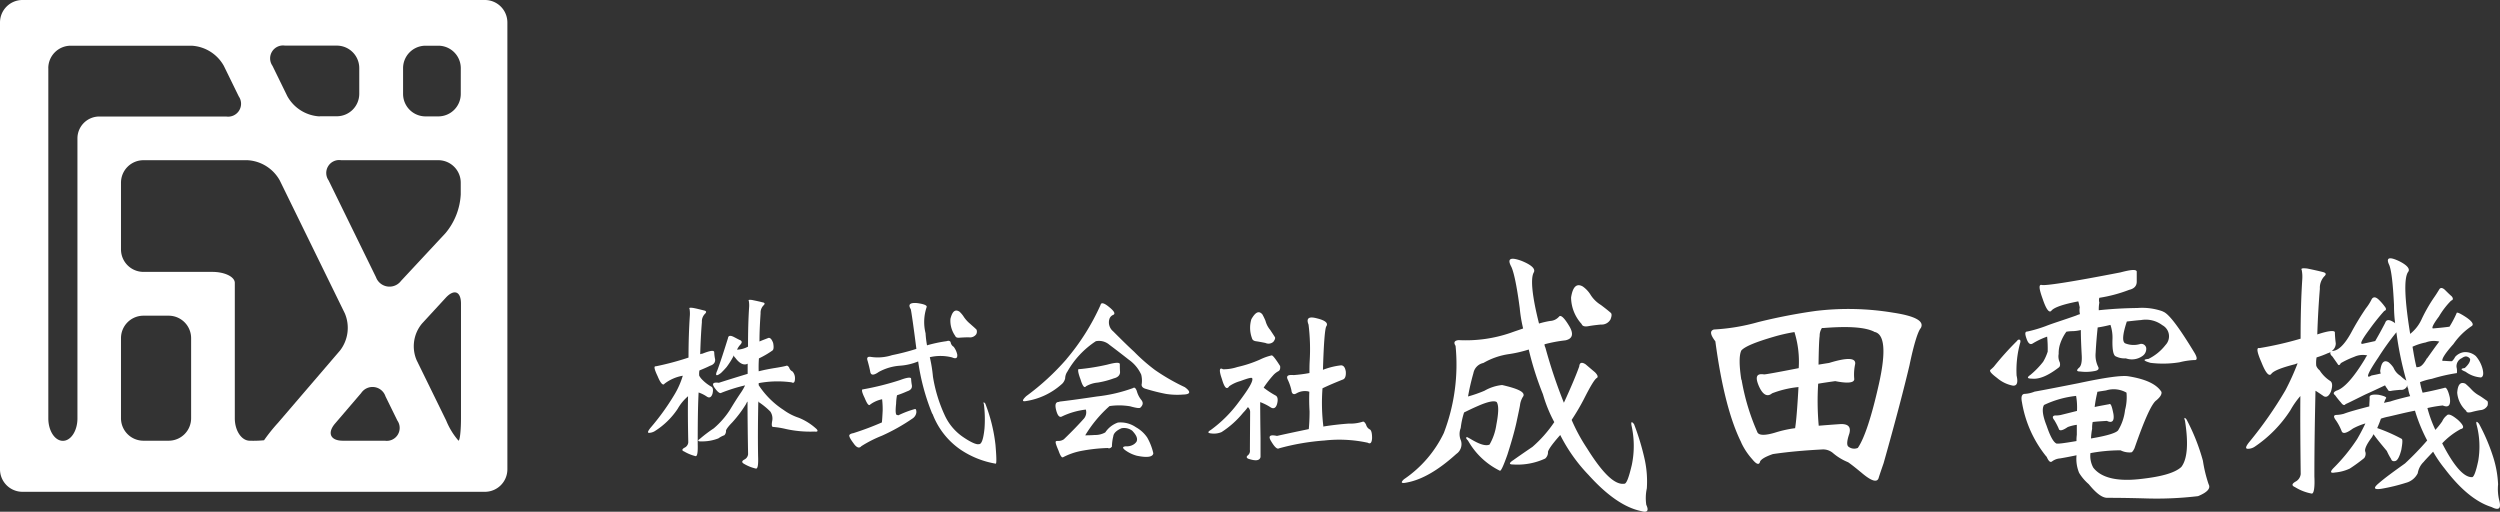
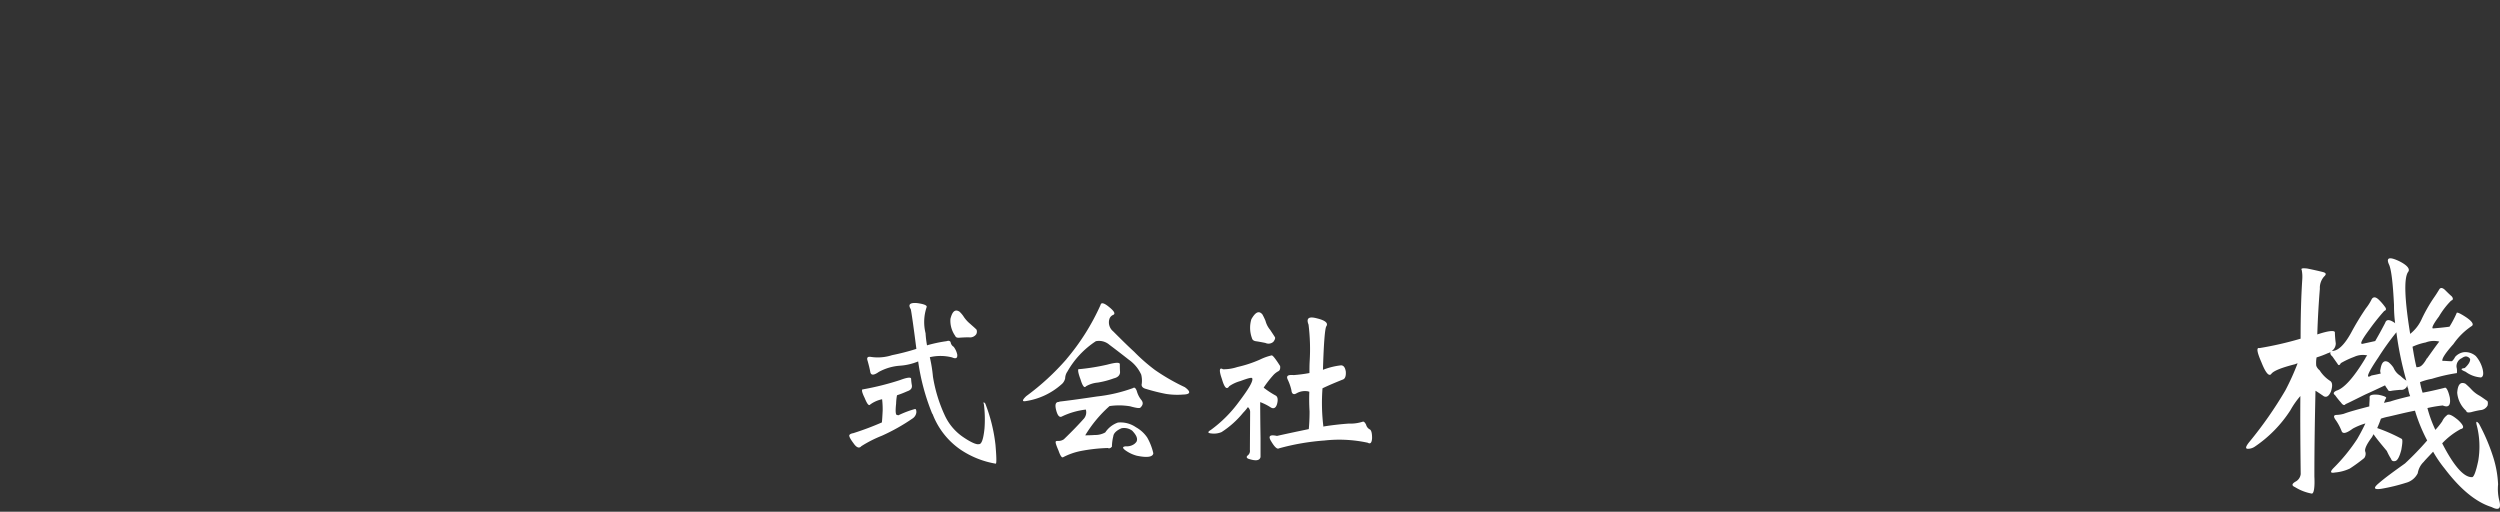
<svg xmlns="http://www.w3.org/2000/svg" width="366.404" height="75" viewBox="0 0 366.404 75">
  <rect x="0" y="0" width="366.404" height="75" fill="#333333" stroke="none" />
  <g id="_レイヤー_1-2" transform="translate(-15.65 -13.66)">
-     <path id="パス_34" data-name="パス 34" d="M18.934,13.66a3.293,3.293,0,0,0-3.284,3.284V82.455a3.293,3.293,0,0,0,3.284,3.284H86.728a3.293,3.293,0,0,0,3.284-3.284V16.944a3.293,3.293,0,0,0-3.284-3.284ZM82.853,78.252A10.573,10.573,0,0,1,81.047,75.3l-4.335-8.85a5.192,5.192,0,0,1,.788-5.369L80.981,57.3c1.231-1.33,2.233-.936,2.233.87v16.78c0,1.806-.164,3.284-.361,3.284h0ZM43.661,74.968a3.293,3.293,0,0,1-3.284,3.284H36.666a3.293,3.293,0,0,1-3.284-3.284V63.212a3.293,3.293,0,0,1,3.284-3.284h3.711a3.293,3.293,0,0,1,3.284,3.284Zm-6.994-21.46a3.293,3.293,0,0,1-3.284-3.284v-9.8a3.293,3.293,0,0,1,3.284-3.284H51.919a5.764,5.764,0,0,1,4.729,2.955l9.539,19.489a5.444,5.444,0,0,1-.69,5.435L56.4,75.625a24.964,24.964,0,0,0-2.052,2.561,16.491,16.491,0,0,1-2.1.066c-1.2,0-2.184-1.478-2.184-3.284V55.118c0-.887-1.478-1.609-3.284-1.609H36.666ZM62.493,30.719a5.764,5.764,0,0,1-4.729-2.955L55.581,23.3a1.893,1.893,0,0,1,1.839-2.955h7.6a3.293,3.293,0,0,1,3.284,3.284v3.793A3.293,3.293,0,0,1,65.022,30.7H62.493Zm17.4,6.42a3.293,3.293,0,0,1,3.284,3.284v1.724a9.613,9.613,0,0,1-2.233,5.681L74.43,54.822a2.113,2.113,0,0,1-3.678-.542L63.807,40.094a1.893,1.893,0,0,1,1.839-2.955H79.914ZM68.568,71.29a2,2,0,0,1,3.579.46l1.74,3.546a1.893,1.893,0,0,1-1.839,2.955H65.892c-1.806,0-2.315-1.116-1.149-2.5l3.826-4.466ZM83.181,27.435A3.293,3.293,0,0,1,79.9,30.719H78.009a3.293,3.293,0,0,1-3.284-3.284V23.643a3.293,3.293,0,0,1,3.284-3.284H79.9a3.293,3.293,0,0,1,3.284,3.284ZM22.727,23.643a3.293,3.293,0,0,1,3.284-3.284H43.726a5.764,5.764,0,0,1,4.729,2.955l2.184,4.466A1.893,1.893,0,0,1,48.8,30.736H30.2a3.206,3.206,0,0,0-3.2,3.2V74.985c0,1.806-.952,3.284-2.134,3.284s-2.134-1.478-2.134-3.284V23.643Z" transform="translate(0 0)" fill="#fff" />
    <g id="グループ_322" data-name="グループ 322" transform="translate(110.626 51.513)">
-       <path id="パス_35" data-name="パス 35" d="M80.908,54.014c-.115,2.315-.131,4.86-.131,7.553.033,1.166-.049,1.773-.3,1.773a6.331,6.331,0,0,1-1.691-.69c-.361-.131-.328-.328.033-.542a.952.952,0,0,0,.575-.788c-.049-2.43-.082-4.7-.033-6.765a6.937,6.937,0,0,0-1.527,1.855,11.16,11.16,0,0,1-3.415,3.3,1.827,1.827,0,0,1-.755.213c-.279,0-.213-.213.164-.706a34.848,34.848,0,0,0,3.514-4.86,12.039,12.039,0,0,0,1.248-2.808,6.114,6.114,0,0,0-2.676,1.166c-.213.328-.575-.033-1-1.067-.493-1.034-.608-1.527-.279-1.478a40.971,40.971,0,0,0,4.794-1.281c0-2.364.082-4.466.2-6.223a4.452,4.452,0,0,0-.049-.919c-.115-.164.049-.2.542-.131.607.115,1.084.246,1.56.361.361.082.41.213.2.46a1.562,1.562,0,0,0-.493,1.248c-.115,1.412-.2,2.972-.246,4.712a1.292,1.292,0,0,1,.328-.082c1.116-.443,1.658-.525,1.724-.246a5.844,5.844,0,0,0,.131,1.067c.049.46-.213.788-.739.952-.493.246-1,.46-1.56.69a3,3,0,0,0-.033.755,2.369,2.369,0,0,0,.378.525,5.881,5.881,0,0,0,1.445,1.116c.213.164.246.493.131,1-.164.525-.443.69-.821.443A4.906,4.906,0,0,0,80.891,54h.016Zm8.751,1.248c-.049,2.512-.082,5.172-.033,8.045.049,1.231-.033,1.855-.3,1.855a5.888,5.888,0,0,1-1.74-.69c-.378-.2-.378-.41,0-.624a.986.986,0,0,0,.575-.788c-.049-2.775-.082-5.369-.082-7.733a1.045,1.045,0,0,0-.213.361,17.534,17.534,0,0,1-2.02,2.693c-.69.706-.985,1.149-.919,1.314a.887.887,0,0,1-.246.575,3.462,3.462,0,0,0-.87.46,6.459,6.459,0,0,1-2.43.443c-.607.033-.69-.115-.279-.378a19.638,19.638,0,0,1,2.02-1.527,12.344,12.344,0,0,0,2.364-2.693c.542-.9,1.067-1.74,1.609-2.529a7.3,7.3,0,0,0,.624-1.084,24.513,24.513,0,0,0-3.464,1.084c-.2.164-.542-.082-.985-.706-.46-.624-.279-.87.607-.755,1.166-.378,2.594-.821,4.22-1.314V49.778l-.049.033c-.525.246-1.149-.049-1.773-.9a.628.628,0,0,1-.213-.328c-.049.049-.082.115-.049.115a12.208,12.208,0,0,1-1,1.576c-.378.443-.69.739-.821.87-.706.542-.9.41-.542-.378.493-1.33,1-2.923,1.56-4.712.049-.361.279-.443.739-.246.443.213.755.41,1.084.542.279.164.246.378-.049.69a2.622,2.622,0,0,0-.443.69,3.673,3.673,0,0,0,1.609-.443c0-2.184.049-4.121.164-5.829a3.694,3.694,0,0,0-.049-.87c-.115-.164.082-.2.525-.131.542.115,1.034.213,1.445.328.378.049.443.213.2.443a1.52,1.52,0,0,0-.443,1.166c-.082,1.248-.164,2.643-.164,4.138.361-.164.821-.328,1.314-.525.279-.049.493.213.69.739.115.608.082.985-.115,1.116a13.315,13.315,0,0,1-1.97,1.149,17.949,17.949,0,0,0-.033,1.888c.788-.2,1.609-.361,2.446-.493s1.363-.246,1.56-.3c.164-.082.3,0,.46.246a.926.926,0,0,0,.493.575,1.478,1.478,0,0,1,.361.985c0,.575-.164.788-.493.607a15.1,15.1,0,0,0-4.827.115v.3a12.47,12.47,0,0,0,3.645,3.629,8.022,8.022,0,0,0,2.233,1.149,8.573,8.573,0,0,1,2.594,1.642c.279.3.164.443-.279.378a16.525,16.525,0,0,1-4.22-.378,12.265,12.265,0,0,0-1.855-.3c-.213,0-.246-.3-.131-.919a1.818,1.818,0,0,0-.279-1.33,10.413,10.413,0,0,0-1.609-1.33c-.049-.033-.115-.049-.131-.082v-.131Z" transform="translate(-73.495 -34.335)" fill="#fff" />
      <path id="パス_36" data-name="パス 36" d="M93.515,53.358A40.071,40.071,0,0,0,98.917,52c1-.378,1.56-.443,1.609-.213a6.452,6.452,0,0,0,.115,1c.049.443-.2.706-.706.87a14.5,14.5,0,0,1-1.478.575,7.754,7.754,0,0,0-.131,1.231c-.115,1.067-.082,1.609.115,1.658a1.832,1.832,0,0,1,.213.049,14.264,14.264,0,0,1,2.43-.919c.131-.033.213.131.213.46a1.233,1.233,0,0,1-.525.9,28.362,28.362,0,0,1-4.548,2.561,17.571,17.571,0,0,0-3,1.527c-.3.361-.706.213-1.149-.443-.46-.608-.657-1-.608-1.166.049-.131.246-.246.575-.3a42.108,42.108,0,0,0,4.2-1.576c.049-.46.082-1.067.115-1.74a13.162,13.162,0,0,0-.082-1.658,4.516,4.516,0,0,0-1.724.755c-.213.279-.46-.033-.837-.952-.443-.9-.493-1.314-.2-1.248h0Zm10.114,3.6a31.841,31.841,0,0,1-2.069-7.684,8.524,8.524,0,0,1-2.643.624,7.536,7.536,0,0,0-3.136.919c-.739.525-1.166.525-1.248-.049-.115-.607-.246-1.084-.378-1.56-.164-.46-.033-.657.41-.608a6.749,6.749,0,0,0,3.169-.246,33.78,33.78,0,0,0,3.563-.919c-.46-3.629-.755-5.566-.821-5.812-.443-.706-.115-.985.919-.9,1,.131,1.478.328,1.412.575a6.8,6.8,0,0,0-.164,3.842,14.6,14.6,0,0,0,.213,1.773,20.18,20.18,0,0,1,2.857-.607c.328-.115.542-.033.607.164a.93.93,0,0,0,.443.657,2.892,2.892,0,0,1,.525,1.149c.049.525-.2.657-.755.41a6.884,6.884,0,0,0-3.267-.033,21.075,21.075,0,0,1,.46,2.857,21.583,21.583,0,0,0,1.724,5.648,7.76,7.76,0,0,0,2.775,3.251c1.166.788,1.937,1.084,2.233.985.378.049.657-.69.821-2.266a18,18,0,0,0-.082-3.546c-.115-.361-.049-.41.2-.131A23.926,23.926,0,0,1,112.89,61.5c.164,1.888.164,2.808.033,2.758a13.094,13.094,0,0,1-5.172-2.069,11.134,11.134,0,0,1-4.088-5.238h-.033Zm3.349-11.444a3.845,3.845,0,0,1-.69-2.479c.279-1.116.69-1.445,1.314-1.067a3.786,3.786,0,0,1,.657.788,4.822,4.822,0,0,0,.952,1.034c.328.3.624.542.9.821a.8.8,0,0,1-.049.69A1.106,1.106,0,0,1,109,45.74c-.607,0-1.034.033-1.33.049-.378.049-.608-.033-.69-.279h0Z" transform="translate(-61.967 -34.155)" fill="#fff" />
      <path id="パス_37" data-name="パス 37" d="M113.344,48.906a33.219,33.219,0,0,0,4.991-7.93c.082-.41.525-.3,1.248.3.755.607.952.985.624,1.149a.973.973,0,0,0-.575.607,1.7,1.7,0,0,0,.542,1.806c1.067,1.067,2.069,2.069,3.087,3a26.206,26.206,0,0,0,3.054,2.676,30.03,30.03,0,0,0,4.367,2.512c.952.69.837,1.067-.279,1.084A10.4,10.4,0,0,1,127.842,54a27.918,27.918,0,0,1-2.808-.706c-.542-.131-.755-.41-.657-.788a3.751,3.751,0,0,0-.082-1.314A5.4,5.4,0,0,0,122.473,49c-1.166-.919-2.118-1.642-2.84-2.184a2.329,2.329,0,0,0-1.987-.525,12.872,12.872,0,0,0-4.17,4.45,1.809,1.809,0,0,0-.328.985,1.58,1.58,0,0,1-.575.919,10.121,10.121,0,0,1-5.238,2.43c-.525.082-.493-.164.115-.739a36.022,36.022,0,0,0,5.894-5.418h0Zm-1.067,6.239c1.067-.115,2.89-.361,5.533-.755a22.508,22.508,0,0,0,5.287-1.231c.213-.164.378,0,.542.41a3.535,3.535,0,0,0,.657,1.314c.328.41.279.755-.131,1.149-.115.115-.607.049-1.494-.2a9.79,9.79,0,0,0-3.021-.033,18.537,18.537,0,0,0-3.563,4.285c.2,0,.69,0,1.412-.049a2.947,2.947,0,0,0,1.527-.378,3.692,3.692,0,0,1,1.855-1.445,3.978,3.978,0,0,1,2.643.69,4.856,4.856,0,0,1,1.642,1.494,8.392,8.392,0,0,1,.9,2.315c-.049.542-.87.69-2.43.361a5.108,5.108,0,0,1-1.724-.837c-.41-.328-.361-.493.131-.542a1.868,1.868,0,0,0,1.034-.213,1.405,1.405,0,0,0,.525-.46c.213-.443,0-.952-.624-1.609a1.974,1.974,0,0,0-1.576-.361c-.755.328-1.149.739-1.2,1.166a6.707,6.707,0,0,0-.2,1.527c-.213.246-.41.3-.607.2a24.636,24.636,0,0,0-3.973.443,9.579,9.579,0,0,0-2.594.919c-.2.082-.41-.279-.657-.985-.328-.755-.46-1.166-.41-1.281,0-.115.115-.131.361-.131a1.383,1.383,0,0,0,.837-.246c1.281-1.231,2.2-2.2,2.857-2.939a1.427,1.427,0,0,0,.361-1.412,10.986,10.986,0,0,0-3.481,1c-.361.213-.657-.082-.87-.919-.213-.821-.082-1.231.46-1.2v-.049Zm3.087-3.349c-.378-1.034-.41-1.527-.115-1.412a31.479,31.479,0,0,0,4.055-.657c1.231-.328,1.822-.361,1.855-.082,0,.279,0,.69.033,1.166,0,.46-.328.788-.9.919a12.682,12.682,0,0,1-2.364.624,4.154,4.154,0,0,0-1.724.542c-.246.328-.525-.049-.837-1.116h0Z" transform="translate(-52.011 -34.136)" fill="#fff" />
      <path id="パス_38" data-name="パス 38" d="M129.6,61.725l.033-5.5a.936.936,0,0,0-.328-.788,6.527,6.527,0,0,1-.69.821,13.433,13.433,0,0,1-3.169,2.84,2.876,2.876,0,0,1-1.478.2c-.575-.049-.607-.213-.082-.525a18.783,18.783,0,0,0,4.088-4.088c1.527-2.02,2.2-3.185,1.937-3.514-.115-.082-.657.049-1.691.443a5.324,5.324,0,0,0-1.642.755c-.378.575-.706.246-1.084-1.067-.443-1.248-.378-1.74.164-1.412a6.44,6.44,0,0,0,2.1-.328,17.684,17.684,0,0,0,3.3-1.084,7.961,7.961,0,0,1,1.74-.624c.164,0,.575.525,1.231,1.56.049.378-.033.624-.213.739a2.725,2.725,0,0,0-.837.657,15.77,15.77,0,0,0-1.363,1.773,12.292,12.292,0,0,0,1.773,1.166c.279.164.361.575.2,1.2-.164.608-.493.788-.919.542a7.859,7.859,0,0,0-1.56-.788c0,2.233.033,4.006.049,5.287v2.758c-.115.542-.706.624-1.822.246-.246-.131-.279-.3-.033-.493a.825.825,0,0,0,.3-.739v-.033Zm.3-16.4a4.371,4.371,0,0,1-.082-2.775c.608-1.067,1.116-1.281,1.609-.706a8.93,8.93,0,0,1,.46.952,3.4,3.4,0,0,0,.69,1.33c.246.378.493.739.706,1.084.049.164-.033.378-.246.657a1.06,1.06,0,0,1-1.166.164c-.575-.115-1.034-.2-1.363-.246-.361-.049-.542-.2-.608-.46ZM140.8,43.6c-.2.3-.378,2.43-.493,6.371a10.573,10.573,0,0,1,2.643-.657c.361,0,.608.279.706.919.049.657-.115,1.067-.443,1.166-1.116.443-2.118.87-2.972,1.281a28.545,28.545,0,0,0,.131,5.615.37.37,0,0,0,.115-.033c1.281-.2,2.446-.328,3.6-.41a5.825,5.825,0,0,0,2.052-.279c.164-.049.328.115.493.443a1.062,1.062,0,0,0,.575.706c.213.164.3.607.3,1.248-.033.69-.246.919-.624.69a19.721,19.721,0,0,0-6.371-.328,34.138,34.138,0,0,0-6.65,1.149c-.246.164-.624-.164-1.116-.985-.525-.821-.246-1.067.821-.837,1.33-.3,2.857-.624,4.663-1,.049-.525.115-1.4.115-2.594a27.4,27.4,0,0,1-.033-2.89c-.049,0-.115,0-.115-.033a2.483,2.483,0,0,0-1.773.279c-.41.246-.69.082-.739-.46a7.345,7.345,0,0,0-.542-1.56c-.246-.525,0-.739.87-.657a21.227,21.227,0,0,0,2.315-.3c0-.542,0-1.116.033-1.724a29.369,29.369,0,0,0-.164-5.369c-.378-.952.033-1.248,1.248-.919,1.231.3,1.658.706,1.363,1.149h0Z" transform="translate(-41.389 -33.623)" fill="#fff" />
-       <path id="パス_39" data-name="パス 39" d="M146.953,62.261a28.067,28.067,0,0,0,1.708-12.741c-.328-.493-.164-.788.46-.837a20.216,20.216,0,0,0,7.651-1.084c.575-.213,1.2-.41,1.79-.624a20.174,20.174,0,0,1-.493-2.955c-.46-3.5-.919-5.533-1.3-6.206-.542-1.084-.049-1.33,1.543-.755,1.543.624,2.118,1.215,1.79,1.74-.46.87-.246,3.366.788,7.454a12.8,12.8,0,0,1,1.625-.378,1.849,1.849,0,0,0,1.3-.624c.246-.328.755.131,1.461,1.3.755,1.215.542,1.954-.542,2.167a20.262,20.262,0,0,0-3.038.575,1.106,1.106,0,0,0,.131.493,73.725,73.725,0,0,0,2.709,8.078c1.034-2.249,1.79-4.039,2.249-5.32.049-.591.378-.673.919-.328.493.41.919.788,1.379,1.166.41.41.493.706.3.837-.328.164-.952,1.2-1.921,3.12a32.941,32.941,0,0,1-1.79,3.037,26.125,26.125,0,0,0,2.249,4.154c2.282,3.661,4.072,5.4,5.451,5.2.328.049.673-.87,1.116-2.742a13.7,13.7,0,0,0-.049-5.829c-.082-.542.049-.575.378-.164a36.248,36.248,0,0,1,1.576,5.238,15.2,15.2,0,0,1,.3,4.17,6.715,6.715,0,0,0-.082,2.414c.41.87.164,1.2-.755.919-2.414-.493-4.991-2.282-7.7-5.287A24.055,24.055,0,0,1,164,62.589c-1.3,1.461-1.872,2.331-1.79,2.578a1.245,1.245,0,0,1-.41.87,9.676,9.676,0,0,1-4.745.87c-.575,0-.575-.213.049-.624.575-.41,1.543-1.084,2.824-1.954a18.324,18.324,0,0,0,3.2-3.629,20.342,20.342,0,0,1-1.658-4.072,45.356,45.356,0,0,1-2.085-6.568,18.15,18.15,0,0,1-2.906.673,10.413,10.413,0,0,0-3.743,1.3,1.87,1.87,0,0,0-1.461,1.494,33.938,33.938,0,0,0-.788,3.415A18.824,18.824,0,0,0,152.9,56.1a6.55,6.55,0,0,1,2.578-.837c2.364.542,3.366,1.034,3.12,1.625a2.959,2.959,0,0,0-.493,1.33c-.049.328-.246,1.248-.542,2.627-.328,1.461-.788,3-1.3,4.614-.575,1.625-.952,2.463-1.116,2.364a10.846,10.846,0,0,1-4.663-4.417c-.246-.246-.328-.378-.213-.493,0-.082.213.049.575.246,1.3.788,2.2,1.084,2.791.837a8.1,8.1,0,0,0,1-2.906c.328-1.708.378-2.824.049-3.333-.378-.246-1.33-.049-2.742.575-.952.41-1.625.755-2.036.952a11.6,11.6,0,0,0-.493,2.282,2.386,2.386,0,0,0,.033,1.839,1.727,1.727,0,0,1-.673,1.954c-2.627,2.381-5.041,3.793-7.29,4.2-.788.164-.919,0-.378-.493a17.1,17.1,0,0,0,5.862-6.83h0Zm20.179-15.943a5.873,5.873,0,0,1-1.543-3.875c.246-1.625.837-2.118,1.708-1.625a4.152,4.152,0,0,1,1.116,1.166,4.624,4.624,0,0,0,1.543,1.543c.542.41,1.034.788,1.461,1.166.164.164.131.493-.049.952a1.481,1.481,0,0,1-1.412.755q-1.256.123-1.872.246c-.493.082-.837,0-.952-.328h0Z" transform="translate(-30.306 -36.687)" fill="#fff" />
-       <path id="パス_40" data-name="パス 40" d="M172.809,60.8c-1.625-3.251-2.906-8.16-3.793-14.81-.755-1-.837-1.543-.213-1.74a29.438,29.438,0,0,0,6.485-1.084,82.305,82.305,0,0,1,8.357-1.625,39.925,39.925,0,0,1,11.444.246c3.251.493,4.581,1.248,4.039,2.249-.41.46-1,2.282-1.658,5.451-.755,3.2-2,8-3.793,14.35-.328.952-.575,1.658-.755,2.249-.246.591-1,.378-2.282-.673-.755-.624-1.461-1.215-2.167-1.708a7.975,7.975,0,0,1-2.2-1.33,2.221,2.221,0,0,0-1.625-.542c-2.463.131-4.827.328-7.191.673-1.2.41-1.872.837-1.921,1.215-.164.41-.542.246-1.116-.46a9.86,9.86,0,0,1-1.625-2.463h.016Zm.049-9.195a32.351,32.351,0,0,0,2.282,7.618c.164.575,1.116.624,2.824.082a16.771,16.771,0,0,1,2.742-.591c.164-1,.328-3.037.493-6.026a14.608,14.608,0,0,0-3.875.919c-.706.591-1.379.213-1.954-1.116-.542-1.3-.328-1.839.788-1.658.246,0,1.921-.3,5.073-.919a14.523,14.523,0,0,0-.624-5.287,24.716,24.716,0,0,0-3.087.706c-2.578.755-4.2,1.412-4.7,2-.328.673-.328,2.118,0,4.285h.033Zm19.44-7.027c-1.33-.673-3.793-.837-7.454-.542h-.213A2.1,2.1,0,0,0,184.3,45.2c-.082.575-.131,2-.164,4.2.493-.082,1-.164,1.543-.246,2.709-.837,3.957-.755,3.826.164a7.165,7.165,0,0,0-.131,2.2c0,.542-.919.673-2.791.3-.919.131-1.74.246-2.5.378a40.669,40.669,0,0,0,.082,6.157c1-.082,2.085-.164,3.284-.246,1.084,0,1.461.46,1.2,1.412-.328.952-.41,1.625-.164,1.872a1.349,1.349,0,0,0,1.412.213c.952-1.379,2-4.5,3.087-9.359,1.084-4.827.837-7.4-.706-7.651h0Z" transform="translate(-12.586 -33.812)" fill="#fff" />
-       <path id="パス_41" data-name="パス 41" d="M193.847,51.93a43.505,43.505,0,0,1,3.415-3.793.287.287,0,0,1,.41-.131c.082.082.082.213.049.378a14.931,14.931,0,0,0-.542,4.86c.246,1.034.049,1.543-.575,1.461a5.011,5.011,0,0,1-2.282-1.116c-.87-.657-1.2-1.034-.952-1.215a6.3,6.3,0,0,0,.493-.46h0Zm7.7,13.184a17.05,17.05,0,0,1-3.579-7.947c-.164-.788-.049-1.215.378-1.248a4.4,4.4,0,0,0,1.461-.328c1.379-.246,3.579-.673,6.485-1.248,3.908-.837,6.321-1.166,7.29-1,2.545.41,4.121,1.166,4.827,2.282.082.378-.213.788-.755,1.248-.673.46-1.74,2.824-3.2,7.027-.164.328-.3.542-.46.591a2.969,2.969,0,0,1-1.576-.3,24.385,24.385,0,0,0-4.417.41,3.589,3.589,0,0,0,.41,2.118c1.116,1.461,3.366,2.036,6.617,1.708,3.169-.328,5.287-.87,6.288-1.79.87-1.116,1.084-3.366.542-6.781-.164-.46-.082-.542.213-.213a29.463,29.463,0,0,1,2.414,6.075,20.032,20.032,0,0,0,.837,3.448c.328.591-.164,1.166-1.543,1.74a51.4,51.4,0,0,1-7.865.328c-3.038-.082-4.827-.082-5.451-.082-.755,0-1.625-.673-2.709-2a6.91,6.91,0,0,1-1.412-1.658,5.37,5.37,0,0,1-.378-2.578c-.788.164-1.625.328-2.414.46a2.222,2.222,0,0,0-1.2.46c-.246.164-.493-.049-.788-.755v.033Zm17.059-21.263c.837.246,2.364,2.282,4.663,6.075.41.706.41,1.084-.049,1.034a10.867,10.867,0,0,0-2.167.328,15.064,15.064,0,0,1-4.252.082c-1.034-.3-1.166-.493-.3-.575a7.133,7.133,0,0,0,2.5-2.036,1.843,1.843,0,0,0-.46-2.906,4.043,4.043,0,0,0-3.12-.755c-.673.049-1.33.131-2.085.213-.624,1.872-.706,2.955-.246,3.2a3.322,3.322,0,0,0,2.249.082.741.741,0,0,1,.837.591,1.272,1.272,0,0,1-.575,1.2,2.661,2.661,0,0,1-2.414.328,2.873,2.873,0,0,1-1.543-.328c-.328-.246-.46-1.116-.41-2.578a5.848,5.848,0,0,0-.3-2c-.673.164-1.3.3-1.872.378-.082.788-.213,2.085-.3,3.744a3.8,3.8,0,0,0,.378,2.036c.164.328-.033.542-.624.624a6.582,6.582,0,0,1-2.036.049c-.493,0-.575-.164-.164-.542.328-.246.46-.87.41-1.79-.082-1.494-.131-2.709-.131-3.744a6.032,6.032,0,0,1-1.166.164,5.716,5.716,0,0,0-.952.082,6.383,6.383,0,0,0-.919,1.79,4.318,4.318,0,0,0-.213,1.461,2.026,2.026,0,0,0,.164,1.248c.082.328.049.624-.164.755-1.625,1.248-2.906,1.74-3.908,1.625-.706,0-.788-.164-.246-.542a12.351,12.351,0,0,0,1.872-1.921,7.032,7.032,0,0,0,.673-1.494,17.609,17.609,0,0,0-.082-2.2,11.044,11.044,0,0,0-2.167,1.034c-.328.164-.624-.033-.87-.788-.246-.706-.213-1,.164-1a19.668,19.668,0,0,0,2.66-.788c1.034-.41,2.545-.87,4.45-1.543a4.347,4.347,0,0,1,.575-.213,2.573,2.573,0,0,1-.033-1c-.082-.328-.131-.624-.213-.87-2.167.41-3.5.87-3.908,1.33-.328.46-.788-.131-1.3-1.658-.542-1.494-.624-2.167-.164-2.085.41.164,4.253-.41,11.575-1.839,1.543-.41,2.282-.46,2.364-.131v1.494c0,.624-.378,1.034-1.116,1.2a21.134,21.134,0,0,1-4.367,1.166,1.289,1.289,0,0,0,0,.706,5.5,5.5,0,0,0-.082,1.116c1.543-.164,3.415-.3,5.664-.328a9.006,9.006,0,0,1,3.711.493v.033ZM203.666,59.007q.813-.2,2.364-.591a9.787,9.787,0,0,0-.131-2.2,14.476,14.476,0,0,0-4.7,1.33c-.328.542-.213,1.543.378,3.037.493,1.461.952,2.331,1.379,2.578.082.131,1.084,0,3-.328a6.069,6.069,0,0,1,.049-.919V60.452a5.967,5.967,0,0,0-1.33.328c-.788.542-1.248.624-1.33.213a10.553,10.553,0,0,0-.624-1.2c-.328-.41-.3-.624.049-.706a4.015,4.015,0,0,0,.919-.082Zm4.959-1.166c.575-.131,1.248-.246,2.118-.41.246-.164.41.328.624,1.412.164,1.034-.164,1.412-.952,1.034-.755.049-1.412.082-2.085.164a4.129,4.129,0,0,0-.082,1,9.34,9.34,0,0,0-.164,1.412c2.463-.41,3.743-.837,3.99-1.215a7.27,7.27,0,0,0,1-2.955,7.351,7.351,0,0,0,.213-2.545,3.771,3.771,0,0,0-2.988-.328c-.493.082-.919.131-1.3.213v.131a17.476,17.476,0,0,0-.378,2.085h0Z" transform="translate(3.401 -36.044)" fill="#fff" />
      <path id="パス_42" data-name="パス 42" d="M226.318,56.049c-.082,3.793-.164,8.029-.164,12.61.082,1.708-.082,2.545-.378,2.545a7,7,0,0,1-2.463-.952c-.493-.213-.493-.46.049-.788a1.43,1.43,0,0,0,.788-1.116c-.049-4.154-.082-7.947-.049-11.444a12.156,12.156,0,0,0-1.461,2.085,18.55,18.55,0,0,1-5.2,5.32,1.8,1.8,0,0,1-1.034.328c-.41,0-.328-.328.213-1a58.056,58.056,0,0,0,5.287-7.569,36.377,36.377,0,0,0,1.79-3.957,1.938,1.938,0,0,0-.378.131c-1.954.493-3.087.952-3.448,1.379-.328.493-.837-.049-1.461-1.625-.673-1.543-.788-2.249-.3-2.118a49.955,49.955,0,0,0,6.026-1.379c0-3.333.082-6.206.246-8.735a5.184,5.184,0,0,0-.082-1.33c-.164-.246.131-.3.837-.213.788.164,1.543.328,2.2.493.542.131.624.328.246.673a2.5,2.5,0,0,0-.624,1.79c-.164,2-.3,4.236-.378,6.7,1.625-.542,2.5-.624,2.578-.328a14.394,14.394,0,0,0,.131,1.625,1.333,1.333,0,0,1-.575,1.116c.87.049,1.839-.87,2.824-2.66a39.43,39.43,0,0,1,2.167-3.579,7.255,7.255,0,0,0,.87-1.379c.246-.328.542-.3.952.049a7.614,7.614,0,0,1,.952,1.084c.246.3.213.542-.082.624a30.974,30.974,0,0,0-2.167,2.709c-1.084,1.461-1.461,2.167-1.034,2.118.755-.164,1.379-.3,1.872-.41.755-1.3,1.2-2.167,1.461-2.66.164-.542.624-.542,1.412,0a.048.048,0,0,0,.049.049,19.544,19.544,0,0,1-.164-2.66c-.164-3.333-.41-5.32-.755-5.993-.41-.952.049-1.116,1.412-.493,1.3.624,1.74,1.215,1.412,1.625-.624.87-.542,3.908.3,9.08a5.77,5.77,0,0,0,1.625-2.036,22.86,22.86,0,0,1,1.839-3.251c.328-.46.575-.87.788-1.215.164-.3.46-.3.837.049.328.328.673.673,1,.952.246.3.213.542-.082.624a11.355,11.355,0,0,0-1.79,2.331c-.919,1.215-1.166,1.839-.788,1.74,1-.082,1.74-.164,2.332-.246a15.727,15.727,0,0,0,1.034-1.954c0-.246.46-.049,1.412.575.919.624,1.166,1.084.788,1.3a9.97,9.97,0,0,0-2.66,2.627c-1.166,1.3-1.658,2.085-1.625,2.414,0,.049.082.049.328.049.164,0,.542.049,1.084.049a2.022,2.022,0,0,0,.46-.624,2.1,2.1,0,0,1,1.33-.706,2.355,2.355,0,0,1,1.708.575,4.66,4.66,0,0,1,1,1.921c.164.706.082,1.116-.246,1.215a4.263,4.263,0,0,1-2.249-.837c-.755-.3-.788-.46-.131-.542.542-.493.837-.952.788-1.33a.79.79,0,0,0-.624-.378,1.169,1.169,0,0,0-.575.246,1.3,1.3,0,0,0-.788,1.33,2.367,2.367,0,0,1,.049.87,24.809,24.809,0,0,0-3.661.837,9.131,9.131,0,0,0-1.74.493,11.1,11.1,0,0,0,.378,1.543c.919-.164,2-.41,3.2-.706.246-.164.542.328.788,1.412.164,1.116-.164,1.543-1.034,1.166a18.35,18.35,0,0,0-2.249.378,18.419,18.419,0,0,0,1.166,3.2,11.851,11.851,0,0,0,1-1.248,2.273,2.273,0,0,1,.673-.87c.246-.3.788-.049,1.658.673.837.788.952,1.215.378,1.33a10.721,10.721,0,0,0-2.709,2.085c1.708,3.333,3.169,4.991,4.367,4.959.246.033.575-.755.919-2.414a12.516,12.516,0,0,0-.213-5.156c-.164-.624-.049-.706.328-.246a28.266,28.266,0,0,1,2.085,4.909,15.434,15.434,0,0,1,.706,3.957,7.043,7.043,0,0,0,.164,2.331c.328,1.248-.049,1.543-1.116,1-2.249-.706-4.532-2.545-6.863-5.615a18.059,18.059,0,0,1-1.708-2.5c-.624.673-1.116,1.166-1.379,1.494a2.923,2.923,0,0,0-.87,1.658,2.685,2.685,0,0,1-1.74,1.412,26.662,26.662,0,0,1-3.579.87c-1.084.164-1.248-.082-.46-.755.952-.837,2.282-1.79,3.908-2.955a43.366,43.366,0,0,0,3.251-3.366,24.373,24.373,0,0,1-1.79-4.367c-1.3.246-2.578.575-3.875.87a8,8,0,0,0-1.116.3c-.164.493-.378,1-.542,1.379a24.163,24.163,0,0,1,3.579,1.576c.164.082.131.624-.049,1.625-.246.952-.542,1.543-.87,1.625-.3.082-.542,0-.624-.3a8.451,8.451,0,0,1-.624-1.166c-.788-.952-1.461-1.74-1.954-2.463-.082.164-.164.328-.246.46-.788,1.034-1.116,1.79-.952,2.118a1.048,1.048,0,0,1-.164.919,23.727,23.727,0,0,1-2.118,1.543,6.408,6.408,0,0,1-2.167.575c-.673.131-.755-.082-.246-.624a26.263,26.263,0,0,0,3.5-4.285c.46-.788.87-1.576,1.2-2.282a9.289,9.289,0,0,0-1.839.755c-.952.706-1.494.837-1.658.328a7.782,7.782,0,0,0-.788-1.494c-.41-.542-.41-.788,0-.837a4.567,4.567,0,0,0,1.116-.164c.87-.328,2.167-.673,3.744-1.084,0-.41.049-.837.049-1.248-.082-.41.328-.542,1.3-.46.788.164,1.2.328,1.116.493a2.5,2.5,0,0,0-.3.706c.246-.082.542-.131.919-.213.706-.246,1.708-.493,2.906-.788a4.521,4.521,0,0,1-.3-1.116.979.979,0,0,1-.131-.46.353.353,0,0,0-.049.164.913.913,0,0,1-.952.493c-.575.049-.952.082-1.248.131-.328.082-.542.049-.624-.213a3.767,3.767,0,0,1-.378-.575c-.706.328-1.658.788-2.873,1.33-1.708.837-2.66,1.33-2.906,1.412-.164.246-.41.164-.673-.213a12.553,12.553,0,0,1-.87-1.084c-.328-.246-.246-.46.213-.673,1.084-.328,2.5-1.872,4.2-4.7a1.7,1.7,0,0,1,.3-.46,3.018,3.018,0,0,0-1.921.213,12.7,12.7,0,0,0-1.954.919c-.164.328-.328.378-.46.131-.164-.246-.41-.575-.755-1.084-.246-.213-.378-.41-.3-.673a1.286,1.286,0,0,1-.378.164,13.633,13.633,0,0,1-1.658.624,4.359,4.359,0,0,0-.049,1.215,1.549,1.549,0,0,0,.493.673,5.119,5.119,0,0,0,1.576,1.576c.328.246.328.788.082,1.543-.328.755-.755.952-1.2.575-.493-.328-.837-.575-1.084-.706v-.082Zm13.316-1.412a48.659,48.659,0,0,1-1.461-7.077,39.093,39.093,0,0,0-2.66,3.711c-1.543,2.282-1.921,3.2-1,2.627.378-.082.87-.164,1.379-.3a.828.828,0,0,1-.049-.624c.164-1.034.542-1.379,1.166-1.034a3.34,3.34,0,0,1,.755.837,2.5,2.5,0,0,0,1,1.166,5.43,5.43,0,0,0,.87.706h0Zm3.037-3.251c.624-.87,1.2-1.708,1.79-2.463a3.361,3.361,0,0,0-2,.131,8.256,8.256,0,0,0-1.921.624c.164,1,.328,2,.575,3a1.3,1.3,0,0,0,.493-.082c.246-.082.624-.46,1.034-1.215h.033Zm5.747,7.7a4.037,4.037,0,0,1-1.33-2.66c.082-1.2.46-1.658,1.2-1.33a11.065,11.065,0,0,1,.837.788,4.514,4.514,0,0,0,1.2.952c.41.246.788.542,1.166.788.082.082.131.3.049.673a1.279,1.279,0,0,1-1.084.673,13.2,13.2,0,0,0-1.33.3c-.41.082-.673.049-.706-.164h0Z" transform="translate(18.069 -36.714)" fill="#fff" />
    </g>
  </g>
</svg>